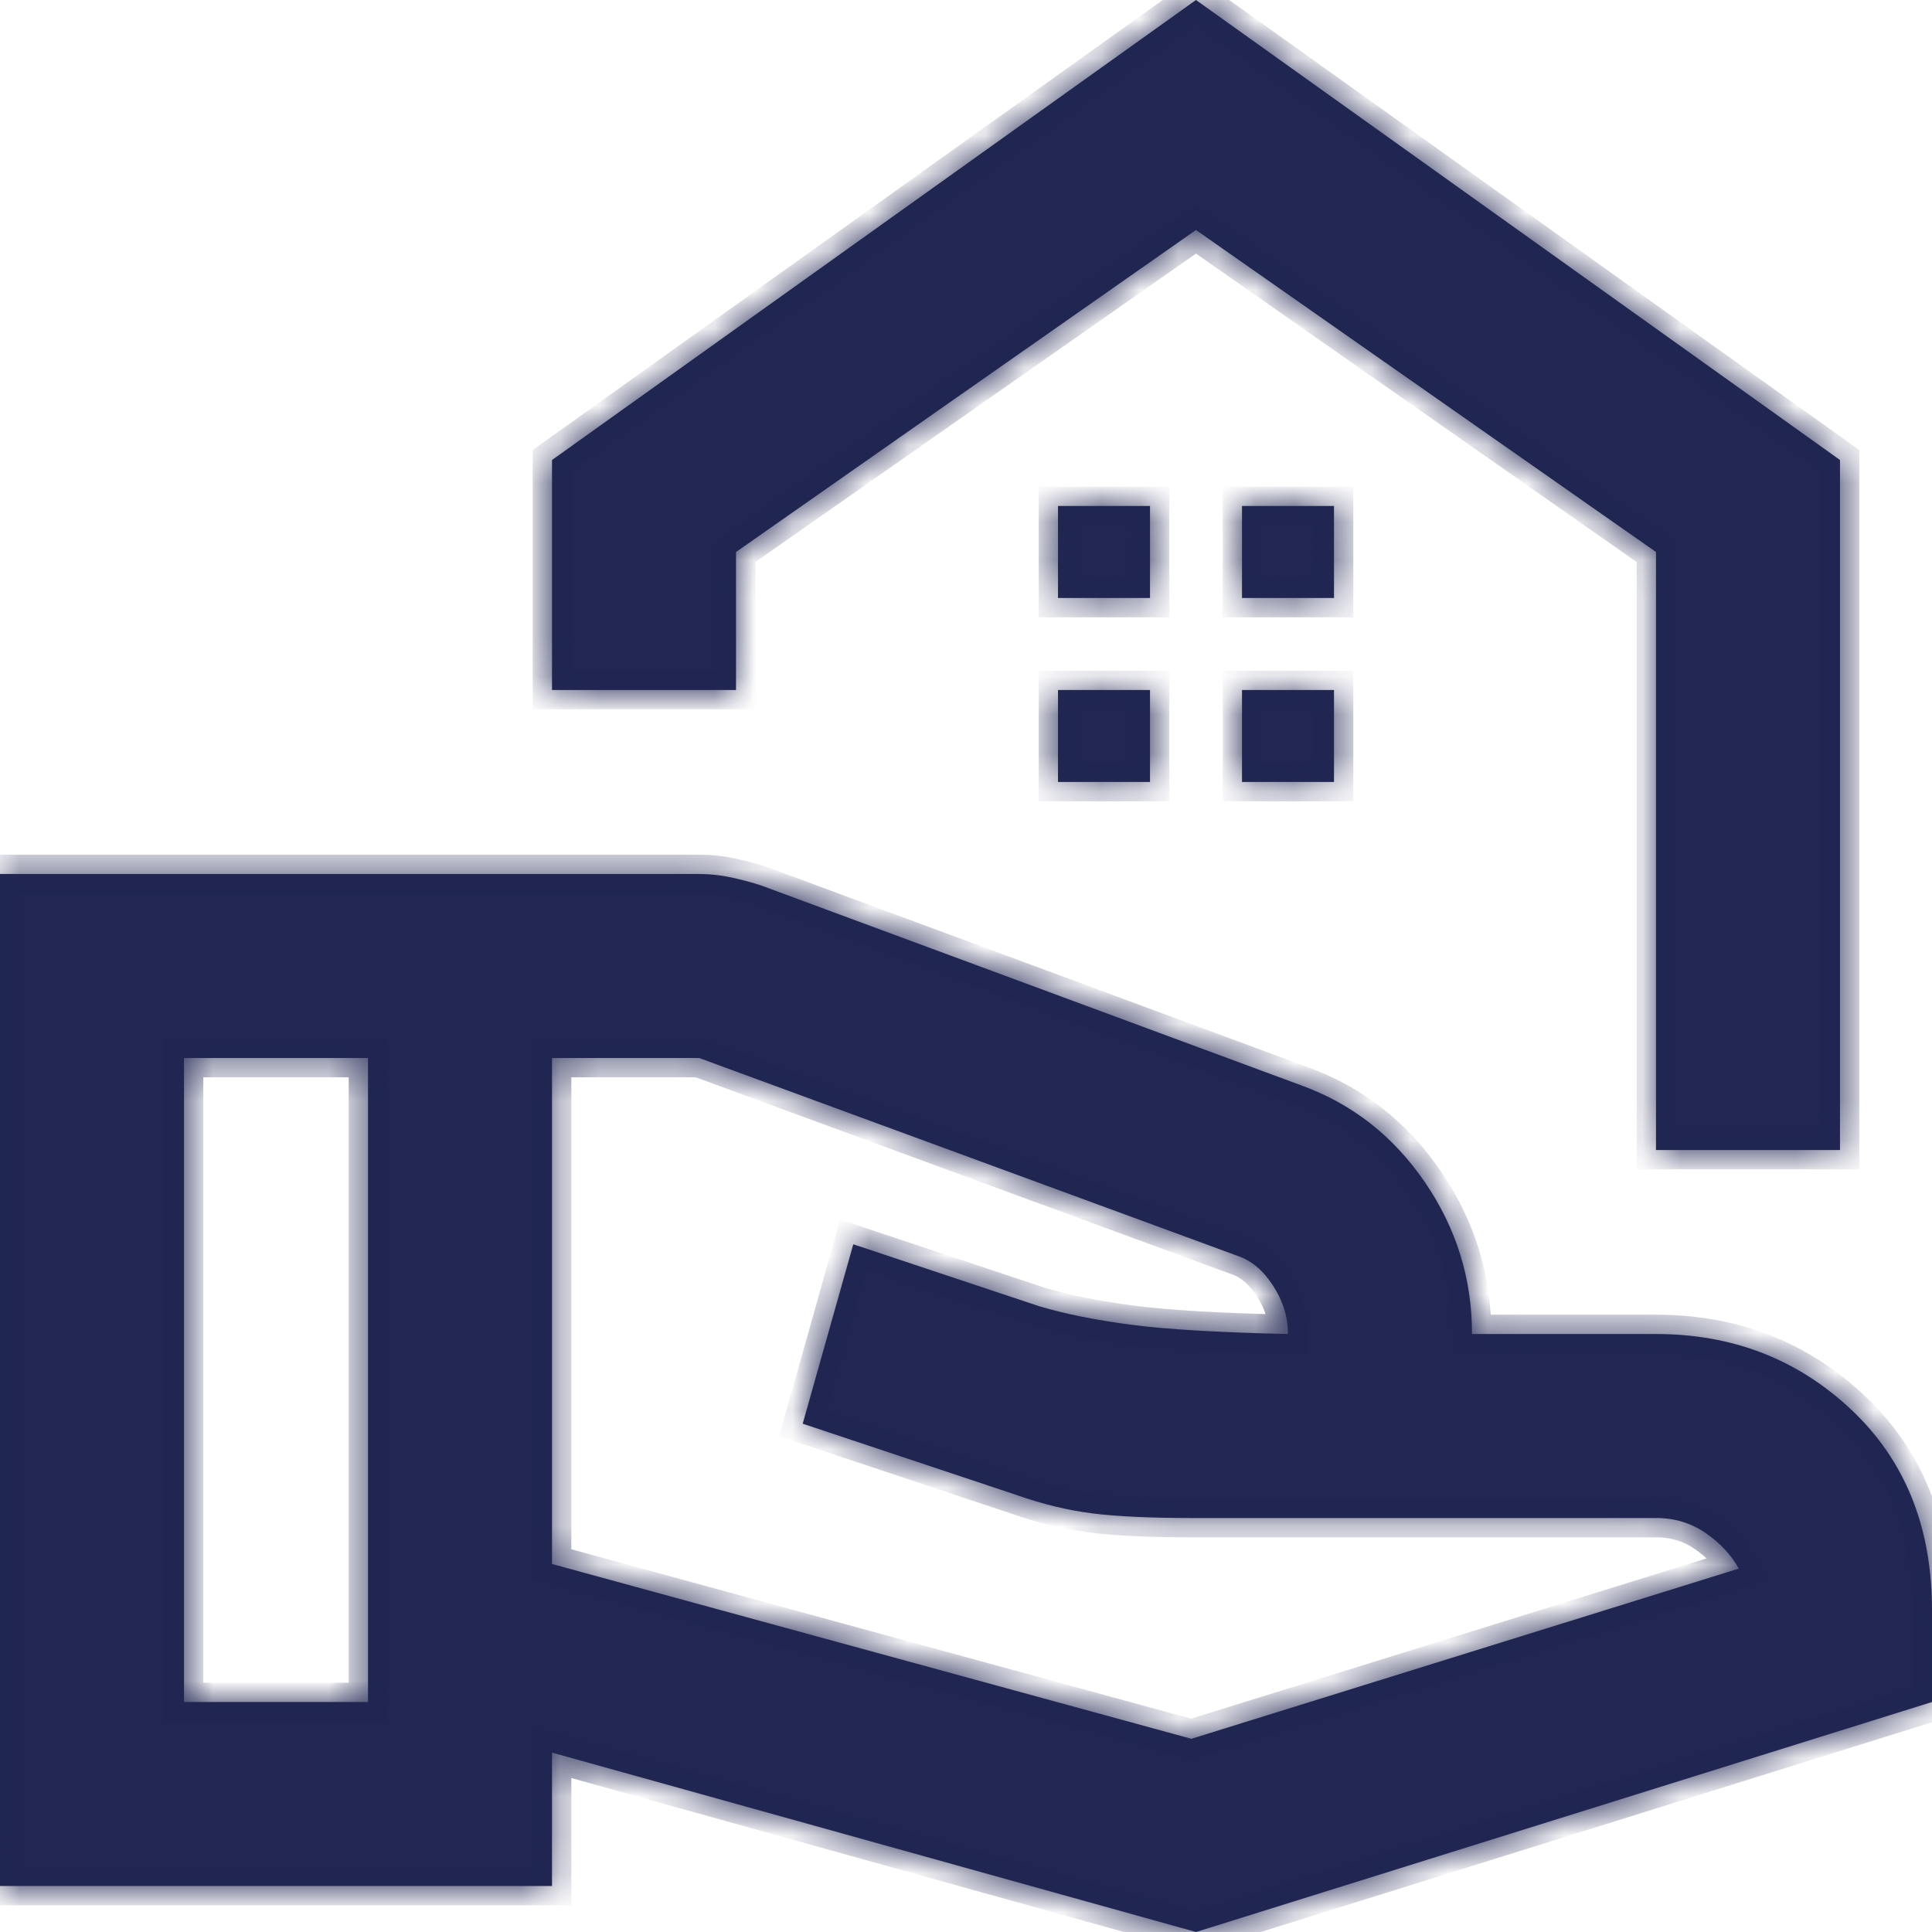
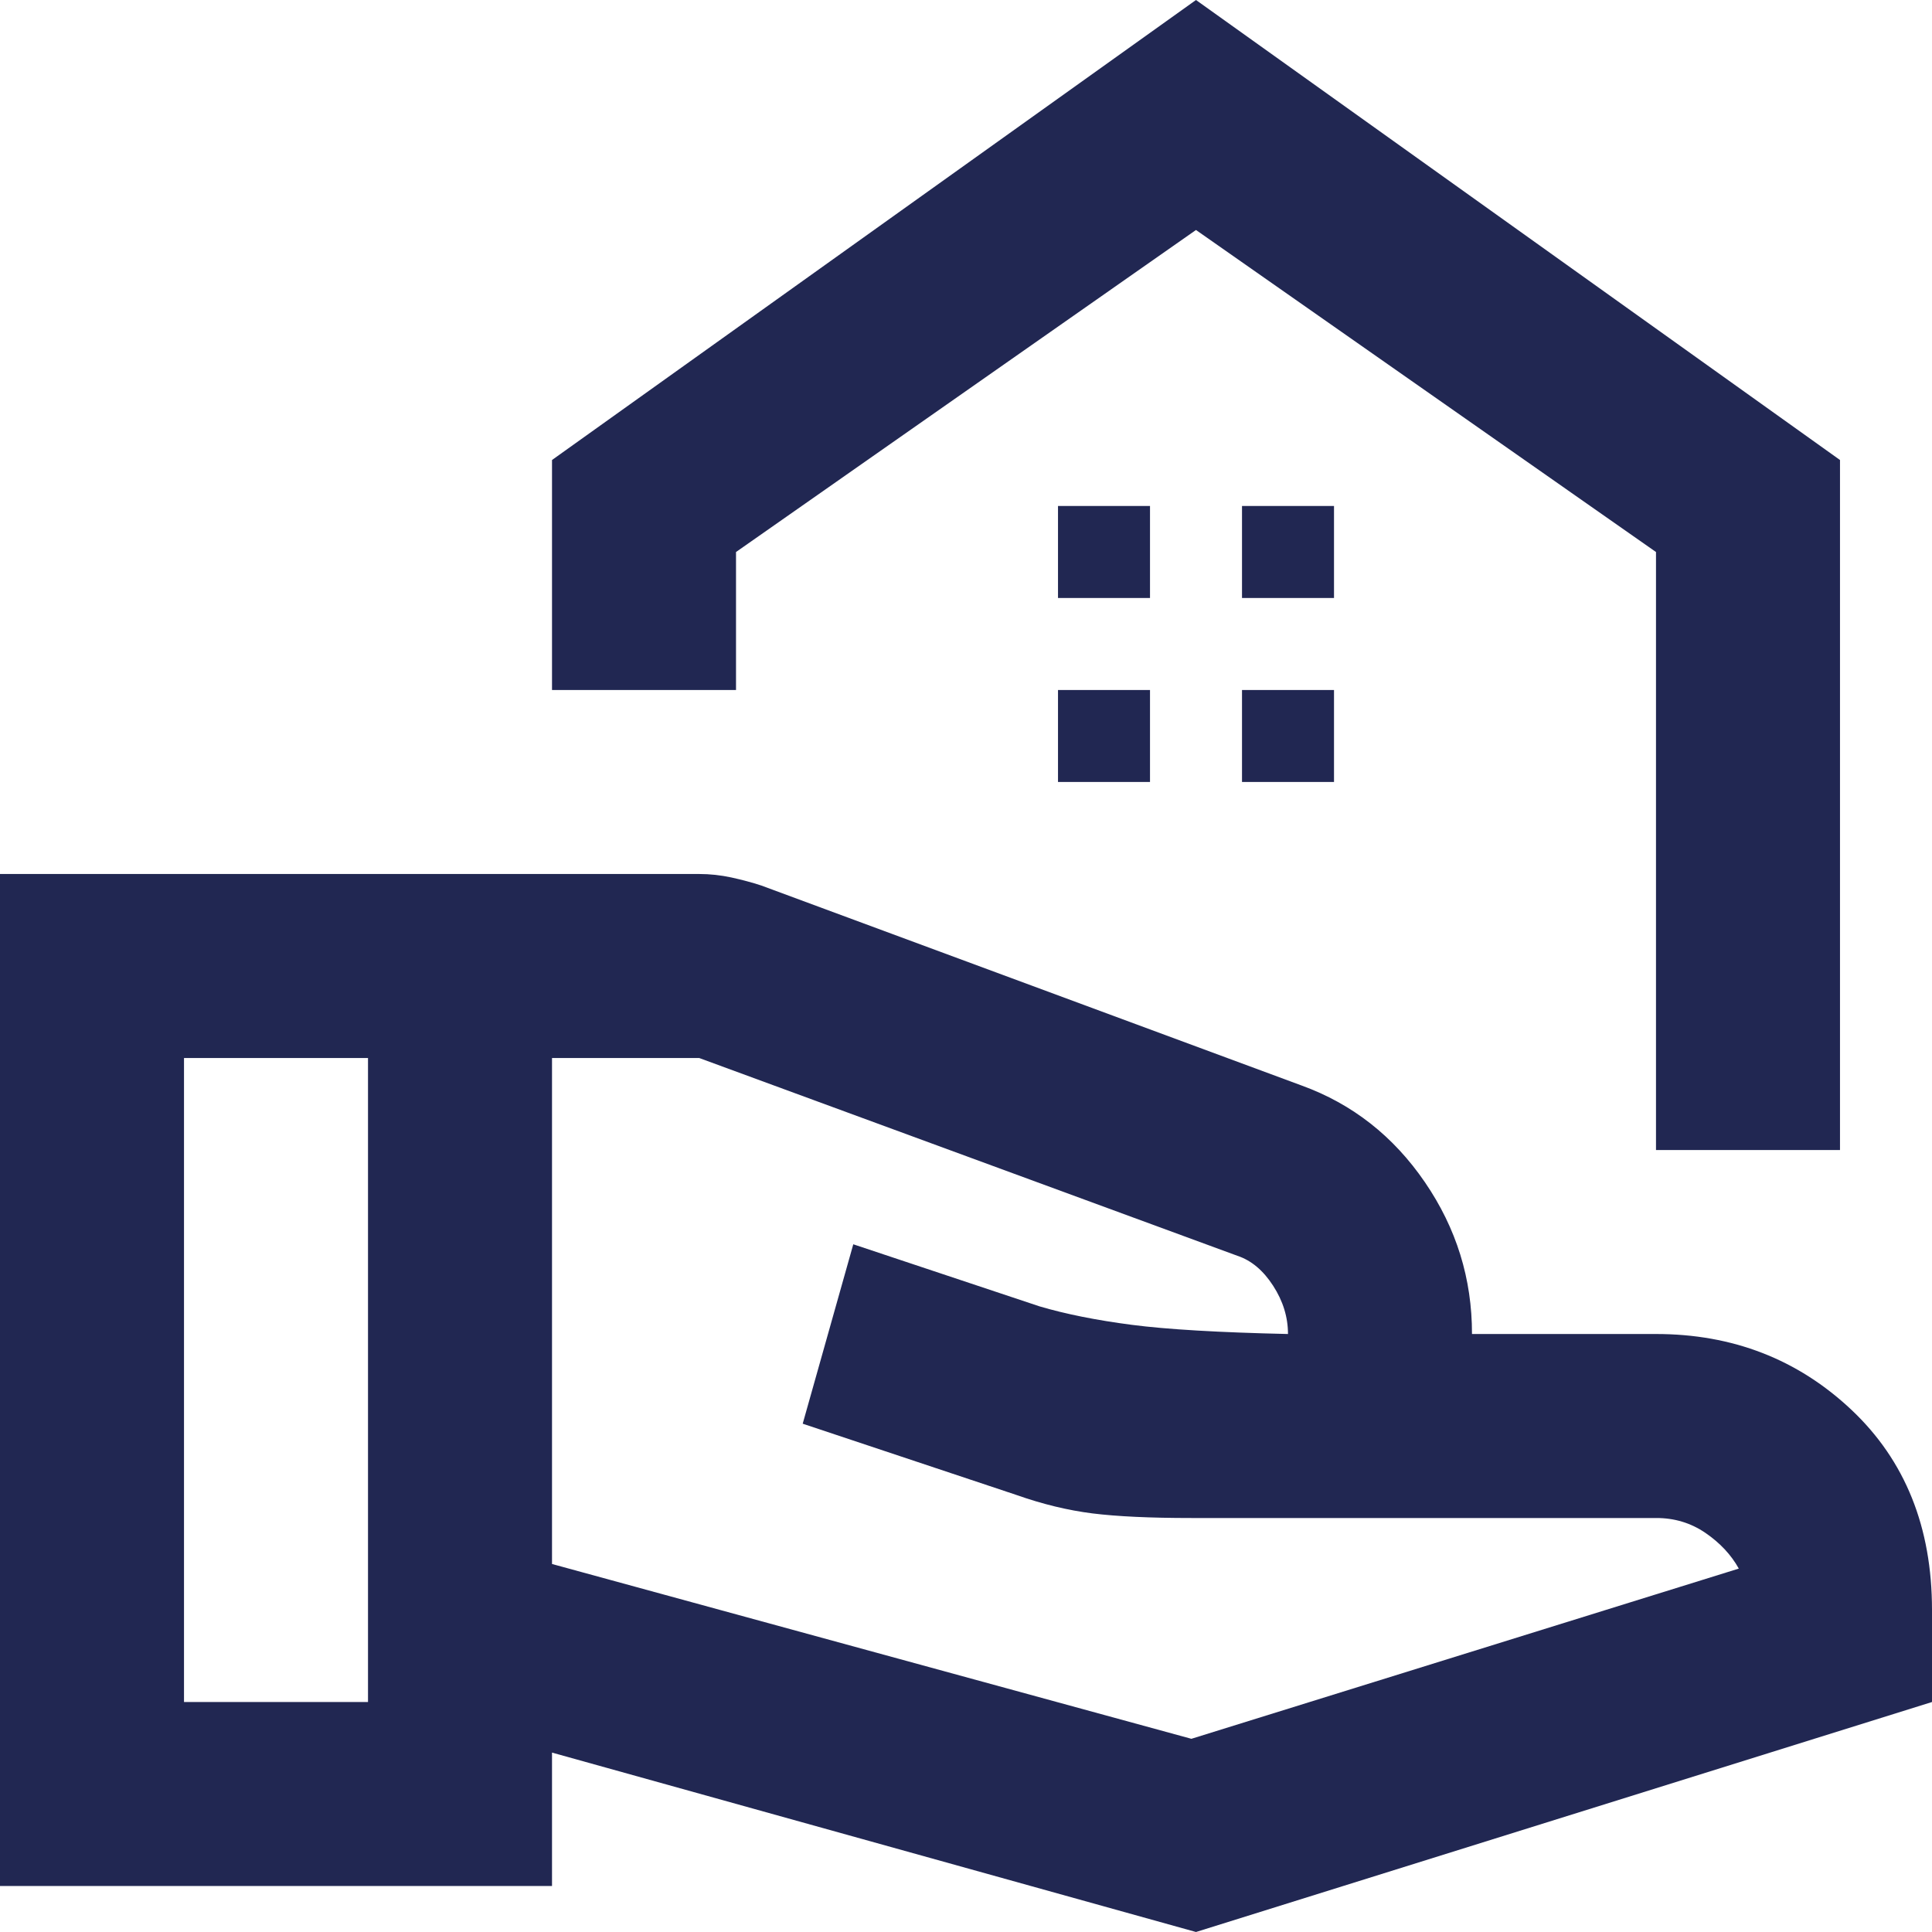
<svg xmlns="http://www.w3.org/2000/svg" width="50" height="50" viewBox="0 0 50 50" fill="none">
  <mask id="path-1-inside-1_1643_8695" fill="white">
    <path d="M42.857 29.762V14.286L30.952 5.952L19.048 14.286V17.857H14.286V11.905L30.952 0L47.619 11.905V29.762H42.857ZM32.143 15.476H34.524V13.095H32.143V15.476ZM27.381 15.476H29.762V13.095H27.381V15.476ZM32.143 20.238H34.524V17.857H32.143V20.238ZM27.381 20.238H29.762V17.857H27.381V20.238ZM14.286 40.476L30.833 45L45 40.595C44.802 40.238 44.514 39.93 44.136 39.671C43.758 39.413 43.332 39.284 42.857 39.286H30.833C29.762 39.286 28.909 39.246 28.274 39.167C27.639 39.087 26.984 38.929 26.309 38.691L20.774 36.845L22.083 32.202L26.905 33.809C27.579 34.008 28.373 34.167 29.286 34.286C30.198 34.405 31.548 34.484 33.333 34.524C33.333 34.087 33.205 33.671 32.948 33.274C32.691 32.877 32.383 32.619 32.024 32.5L18.095 27.381H14.286V40.476ZM0 48.809V22.619H18.095C18.373 22.619 18.651 22.649 18.929 22.709C19.206 22.77 19.464 22.839 19.702 22.917L33.691 28.095C35 28.571 36.062 29.405 36.876 30.595C37.691 31.786 38.097 33.095 38.095 34.524H42.857C44.841 34.524 46.528 35.179 47.917 36.488C49.306 37.798 50 39.524 50 41.667V44.048L30.952 50L14.286 45.357V48.809H0ZM4.762 44.048H9.524V27.381H4.762V44.048Z" />
  </mask>
  <path d="M42.857 29.762V14.286L30.952 5.952L19.048 14.286V17.857H14.286V11.905L30.952 0L47.619 11.905V29.762H42.857ZM32.143 15.476H34.524V13.095H32.143V15.476ZM27.381 15.476H29.762V13.095H27.381V15.476ZM32.143 20.238H34.524V17.857H32.143V20.238ZM27.381 20.238H29.762V17.857H27.381V20.238ZM14.286 40.476L30.833 45L45 40.595C44.802 40.238 44.514 39.93 44.136 39.671C43.758 39.413 43.332 39.284 42.857 39.286H30.833C29.762 39.286 28.909 39.246 28.274 39.167C27.639 39.087 26.984 38.929 26.309 38.691L20.774 36.845L22.083 32.202L26.905 33.809C27.579 34.008 28.373 34.167 29.286 34.286C30.198 34.405 31.548 34.484 33.333 34.524C33.333 34.087 33.205 33.671 32.948 33.274C32.691 32.877 32.383 32.619 32.024 32.5L18.095 27.381H14.286V40.476ZM0 48.809V22.619H18.095C18.373 22.619 18.651 22.649 18.929 22.709C19.206 22.77 19.464 22.839 19.702 22.917L33.691 28.095C35 28.571 36.062 29.405 36.876 30.595C37.691 31.786 38.097 33.095 38.095 34.524H42.857C44.841 34.524 46.528 35.179 47.917 36.488C49.306 37.798 50 39.524 50 41.667V44.048L30.952 50L14.286 45.357V48.809H0ZM4.762 44.048H9.524V27.381H4.762V44.048Z" fill="#212752" />
-   <path d="M42.857 29.762H42.357V30.262H42.857V29.762ZM42.857 14.286H43.357V14.025L43.144 13.876L42.857 14.286ZM30.952 5.952L31.239 5.543L30.952 5.342L30.666 5.543L30.952 5.952ZM19.048 14.286L18.761 13.876L18.548 14.025V14.286H19.048ZM19.048 17.857V18.357H19.548V17.857H19.048ZM14.286 17.857H13.786V18.357H14.286V17.857ZM14.286 11.905L13.995 11.498L13.786 11.648V11.905H14.286ZM30.952 0L31.243 -0.407L30.952 -0.614L30.662 -0.407L30.952 0ZM47.619 11.905H48.119V11.648L47.91 11.498L47.619 11.905ZM47.619 29.762V30.262H48.119V29.762H47.619ZM32.143 15.476H31.643V15.976H32.143V15.476ZM34.524 15.476V15.976H35.024V15.476H34.524ZM34.524 13.095H35.024V12.595H34.524V13.095ZM32.143 13.095V12.595H31.643V13.095H32.143ZM27.381 15.476H26.881V15.976H27.381V15.476ZM29.762 15.476V15.976H30.262V15.476H29.762ZM29.762 13.095H30.262V12.595H29.762V13.095ZM27.381 13.095V12.595H26.881V13.095H27.381ZM32.143 20.238H31.643V20.738H32.143V20.238ZM34.524 20.238V20.738H35.024V20.238H34.524ZM34.524 17.857H35.024V17.357H34.524V17.857ZM32.143 17.857V17.357H31.643V17.857H32.143ZM27.381 20.238H26.881V20.738H27.381V20.238ZM29.762 20.238V20.738H30.262V20.238H29.762ZM29.762 17.857H30.262V17.357H29.762V17.857ZM27.381 17.857V17.357H26.881V17.857H27.381ZM14.286 40.476H13.786V40.858L14.154 40.959L14.286 40.476ZM30.833 45L30.701 45.482L30.842 45.521L30.982 45.477L30.833 45ZM45 40.595L45.148 41.073L45.736 40.89L45.437 40.352L45 40.595ZM42.857 39.286V39.786L42.859 39.786L42.857 39.286ZM26.309 38.691L26.476 38.219L26.468 38.216L26.309 38.691ZM20.774 36.845L20.293 36.709L20.163 37.169L20.616 37.32L20.774 36.845ZM22.083 32.202L22.241 31.728L21.744 31.562L21.602 32.067L22.083 32.202ZM26.905 33.809L26.747 34.284L26.755 34.287L26.764 34.289L26.905 33.809ZM33.333 34.524L33.322 35.024L33.833 35.035V34.524H33.333ZM32.024 32.5L31.851 32.969L31.859 32.972L31.866 32.974L32.024 32.5ZM18.095 27.381L18.268 26.912L18.184 26.881H18.095V27.381ZM14.286 27.381V26.881H13.786V27.381H14.286ZM0 48.809H-0.5V49.309H0V48.809ZM0 22.619V22.119H-0.5V22.619H0ZM19.702 22.917L19.876 22.448L19.867 22.444L19.858 22.441L19.702 22.917ZM33.691 28.095L33.517 28.564L33.52 28.565L33.691 28.095ZM38.095 34.524L37.595 34.523L37.595 35.024H38.095V34.524ZM50 44.048L50.149 44.525L50.5 44.415V44.048H50ZM30.952 50L30.818 50.482L30.96 50.521L31.102 50.477L30.952 50ZM14.286 45.357L14.42 44.876L13.786 44.699V45.357H14.286ZM14.286 48.809V49.309H14.786V48.809H14.286ZM4.762 44.048H4.262V44.548H4.762V44.048ZM9.524 44.048V44.548H10.024V44.048H9.524ZM9.524 27.381H10.024V26.881H9.524V27.381ZM4.762 27.381V26.881H4.262V27.381H4.762ZM43.357 29.762V14.286H42.357V29.762H43.357ZM43.144 13.876L31.239 5.543L30.666 6.362L42.57 14.695L43.144 13.876ZM30.666 5.543L18.761 13.876L19.334 14.695L31.239 6.362L30.666 5.543ZM18.548 14.286V17.857H19.548V14.286H18.548ZM19.048 17.357H14.286V18.357H19.048V17.357ZM14.786 17.857V11.905H13.786V17.857H14.786ZM14.576 12.312L31.243 0.407L30.662 -0.407L13.995 11.498L14.576 12.312ZM30.662 0.407L47.328 12.312L47.91 11.498L31.243 -0.407L30.662 0.407ZM47.119 11.905V29.762H48.119V11.905H47.119ZM47.619 29.262H42.857V30.262H47.619V29.262ZM32.143 15.976H34.524V14.976H32.143V15.976ZM35.024 15.476V13.095H34.024V15.476H35.024ZM34.524 12.595H32.143V13.595H34.524V12.595ZM31.643 13.095V15.476H32.643V13.095H31.643ZM27.381 15.976H29.762V14.976H27.381V15.976ZM30.262 15.476V13.095H29.262V15.476H30.262ZM29.762 12.595H27.381V13.595H29.762V12.595ZM26.881 13.095V15.476H27.881V13.095H26.881ZM32.143 20.738H34.524V19.738H32.143V20.738ZM35.024 20.238V17.857H34.024V20.238H35.024ZM34.524 17.357H32.143V18.357H34.524V17.357ZM31.643 17.857V20.238H32.643V17.857H31.643ZM27.381 20.738H29.762V19.738H27.381V20.738ZM30.262 20.238V17.857H29.262V20.238H30.262ZM29.762 17.357H27.381V18.357H29.762V17.357ZM26.881 17.857V20.238H27.881V17.857H26.881ZM14.154 40.959L30.701 45.482L30.965 44.518L14.418 39.994L14.154 40.959ZM30.982 45.477L45.148 41.073L44.852 40.118L30.685 44.523L30.982 45.477ZM45.437 40.352C45.197 39.92 44.852 39.556 44.418 39.259L43.853 40.084C44.175 40.304 44.407 40.556 44.563 40.838L45.437 40.352ZM44.418 39.259C43.954 38.941 43.428 38.784 42.855 38.786L42.859 39.786C43.236 39.785 43.562 39.885 43.853 40.084L44.418 39.259ZM42.857 38.786H30.833V39.786H42.857V38.786ZM30.833 38.786C29.771 38.786 28.941 38.746 28.336 38.67L28.212 39.663C28.876 39.746 29.753 39.786 30.833 39.786V38.786ZM28.336 38.67C27.74 38.596 27.121 38.447 26.476 38.219L26.143 39.162C26.848 39.411 27.537 39.578 28.212 39.663L28.336 38.67ZM26.468 38.216L20.932 36.371L20.616 37.32L26.151 39.165L26.468 38.216ZM21.255 36.981L22.565 32.338L21.602 32.067L20.293 36.709L21.255 36.981ZM21.925 32.677L26.747 34.284L27.063 33.335L22.241 31.728L21.925 32.677ZM26.764 34.289C27.47 34.497 28.29 34.66 29.221 34.782L29.35 33.79C28.456 33.673 27.689 33.519 27.046 33.33L26.764 34.289ZM29.221 34.782C30.161 34.904 31.532 34.984 33.322 35.024L33.344 34.024C31.563 33.984 30.236 33.905 29.35 33.79L29.221 34.782ZM33.833 34.524C33.833 33.983 33.672 33.473 33.367 33.002L32.528 33.546C32.737 33.869 32.833 34.192 32.833 34.524H33.833ZM33.367 33.002C33.064 32.534 32.673 32.188 32.181 32.025L31.866 32.974C32.092 33.05 32.317 33.22 32.528 33.546L33.367 33.002ZM32.196 32.031L18.268 26.912L17.923 27.85L31.851 32.969L32.196 32.031ZM18.095 26.881H14.286V27.881H18.095V26.881ZM13.786 27.381V40.476H14.786V27.381H13.786ZM0.5 48.809V22.619H-0.5V48.809H0.5ZM0 23.119H18.095V22.119H0V23.119ZM18.095 23.119C18.337 23.119 18.579 23.145 18.823 23.198L19.035 22.221C18.723 22.153 18.41 22.119 18.095 22.119V23.119ZM18.823 23.198C19.086 23.255 19.327 23.32 19.547 23.392L19.858 22.441C19.601 22.358 19.327 22.284 19.035 22.221L18.823 23.198ZM19.529 23.386L33.517 28.564L33.864 27.626L19.876 22.448L19.529 23.386ZM33.52 28.565C34.727 29.004 35.706 29.77 36.464 30.878L37.289 30.313C36.418 29.039 35.273 28.139 33.861 27.625L33.52 28.565ZM36.464 30.878C37.221 31.985 37.597 33.197 37.595 34.523L38.595 34.524C38.597 32.994 38.16 31.586 37.289 30.313L36.464 30.878ZM38.095 35.024H42.857V34.024H38.095V35.024ZM42.857 35.024C44.719 35.024 46.282 35.634 47.574 36.852L48.26 36.124C46.774 34.724 44.963 34.024 42.857 34.024V35.024ZM47.574 36.852C48.85 38.055 49.5 39.643 49.5 41.667H50.5C50.5 39.405 49.761 37.54 48.26 36.124L47.574 36.852ZM49.5 41.667V44.048H50.5V41.667H49.5ZM49.851 43.57L30.803 49.523L31.102 50.477L50.149 44.525L49.851 43.57ZM31.087 49.518L14.42 44.876L14.152 45.839L30.818 50.482L31.087 49.518ZM13.786 45.357V48.809H14.786V45.357H13.786ZM14.286 48.309H0V49.309H14.286V48.309ZM4.762 44.548H9.524V43.548H4.762V44.548ZM10.024 44.048V27.381H9.024V44.048H10.024ZM9.524 26.881H4.762V27.881H9.524V26.881ZM4.262 27.381V44.048H5.262V27.381H4.262Z" fill="#202551" mask="url(#path-1-inside-1_1643_8695)" />
</svg>